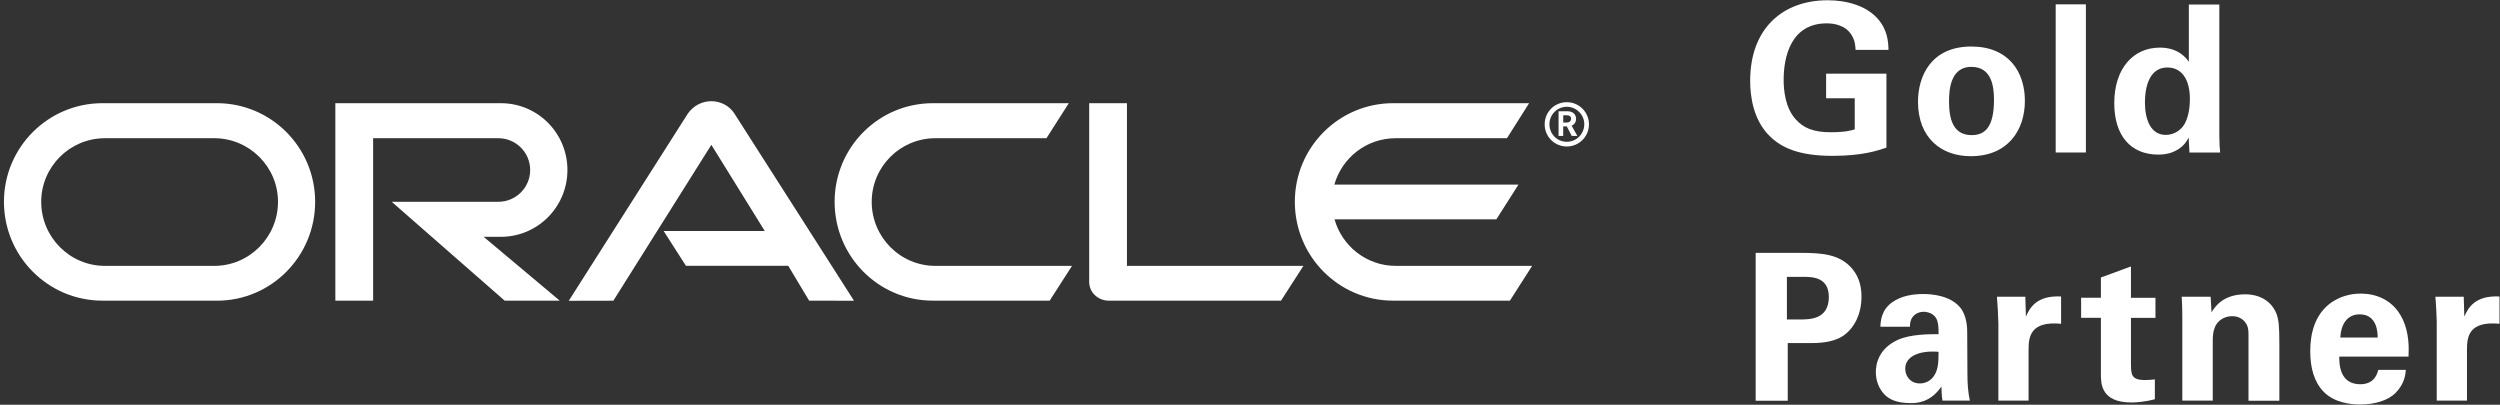
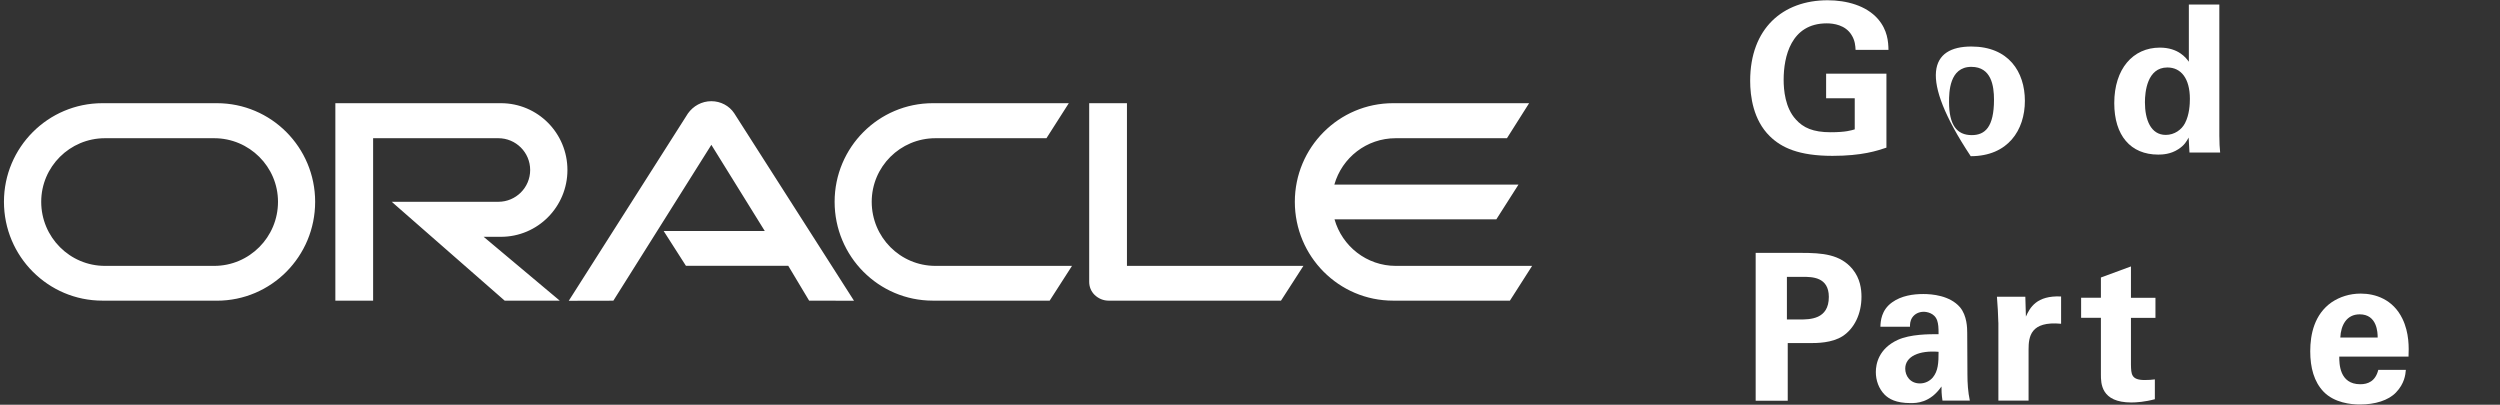
<svg xmlns="http://www.w3.org/2000/svg" width="105px" height="17px" viewBox="0 0 105 17" version="1.1">
  <rect x="0" y="0" width="105" height="17" fill="#333333" stroke="none" />
  <title>logo_oracle_gold</title>
  <desc>Created with Sketch.</desc>
  <g id="Page-1" stroke="none" stroke-width="1" fill="none" fill-rule="evenodd">
    <g id="CraneAPP_Home" transform="translate(-1114, -2047)" fill="#FFFFFF" fill-rule="nonzero">
      <g id="footer" transform="translate(0, 2012)">
        <g id="logo_oracle_gold" transform="translate(1114, 35)">
          <path d="M77.934,2.093 C77.925,1.93 77.915,1.705 77.761,1.463 C77.504,1.05 77.015,0.981 76.723,0.981 C75.214,0.981 74.913,2.394 74.913,3.349 C74.913,3.772 74.973,4.529 75.427,5.019 C75.736,5.365 76.149,5.554 76.886,5.554 C77.531,5.554 77.752,5.475 77.899,5.433 L77.899,4.126 L76.697,4.126 L76.697,3.093 L79.23,3.093 L79.23,6.201 C78.844,6.33 78.21,6.546 76.964,6.546 C75.548,6.546 74.819,6.201 74.33,5.719 C73.636,5.039 73.507,4.048 73.507,3.395 C73.507,1.19 74.88,0.011 76.76,0.011 C77.558,0.011 78.381,0.235 78.871,0.794 C79.281,1.267 79.309,1.758 79.316,2.094 L77.934,2.094" id="XMLID_28_" />
-           <path d="M82.814,5.675 C83.371,5.675 83.748,5.338 83.748,4.185 C83.748,3.607 83.637,2.808 82.796,2.808 C81.87,2.808 81.86,3.884 81.86,4.28 C81.86,5.252 82.187,5.675 82.814,5.675 M82.796,1.954 C84.365,1.954 85.045,3.021 85.045,4.236 C85.045,5.458 84.341,6.56 82.77,6.56 C81.535,6.56 80.556,5.794 80.556,4.271 C80.556,3.221 81.088,1.954 82.796,1.954" id="Shape" />
-           <rect id="XMLID_25_" x="86.339" y="0.182" width="1.268" height="6.223" />
+           <path d="M82.814,5.675 C83.371,5.675 83.748,5.338 83.748,4.185 C83.748,3.607 83.637,2.808 82.796,2.808 C81.87,2.808 81.86,3.884 81.86,4.28 C81.86,5.252 82.187,5.675 82.814,5.675 M82.796,1.954 C84.365,1.954 85.045,3.021 85.045,4.236 C85.045,5.458 84.341,6.56 82.77,6.56 C80.556,3.221 81.088,1.954 82.796,1.954" id="Shape" />
          <path d="M90.962,5.666 C91.331,5.666 91.631,5.442 91.769,5.175 C91.958,4.813 91.975,4.366 91.975,4.152 C91.975,3.3 91.607,2.834 91.03,2.834 C90.181,2.834 90.087,3.857 90.087,4.297 C90.087,5.021 90.328,5.666 90.962,5.666 M91.932,0.191 L93.212,0.191 L93.212,5.699 C93.212,5.959 93.226,6.243 93.246,6.406 L91.958,6.406 L91.923,5.778 C91.837,5.932 91.754,6.097 91.486,6.269 C91.168,6.476 90.831,6.493 90.644,6.493 C89.486,6.493 88.799,5.692 88.799,4.332 C88.799,2.895 89.58,2 90.714,2 C91.495,2 91.82,2.438 91.932,2.594 L91.932,0.191" id="Shape" />
          <path d="M58.622,11.167 C57.399,11.167 56.368,10.338 56.05,9.213 L62.846,9.213 L63.777,7.752 L56.043,7.752 C56.365,6.623 57.394,5.805 58.62,5.805 L63.292,5.805 L64.223,4.334 L58.51,4.334 C56.232,4.334 54.383,6.19 54.383,8.475 C54.383,10.77 56.23,12.627 58.51,12.627 L63.416,12.627 L64.349,11.167 L58.622,11.167 Z M39.18,12.627 C36.899,12.627 35.054,10.77 35.054,8.475 C35.054,6.19 36.899,4.334 39.18,4.334 L44.89,4.334 L43.951,5.805 L39.289,5.805 C37.809,5.805 36.612,7.002 36.612,8.475 C36.612,9.963 37.809,11.167 39.289,11.167 L45.024,11.167 L44.086,12.627 L39.18,12.627 Z M8.996,11.167 C10.472,11.167 11.676,9.963 11.676,8.475 C11.676,7.002 10.472,5.805 8.996,5.805 L4.408,5.805 C2.933,5.805 1.731,7.002 1.731,8.475 C1.731,9.963 2.933,11.167 4.408,11.167 L8.996,11.167 Z M4.301,12.627 C2.02,12.627 0.166,10.77 0.166,8.475 C0.166,6.19 2.018,4.334 4.301,4.334 L9.109,4.334 C11.391,4.334 13.236,6.19 13.236,8.475 C13.236,10.77 11.393,12.629 9.109,12.629 L4.301,12.627 Z M21.038,9.946 C22.588,9.946 23.832,8.684 23.832,7.14 C23.832,5.594 22.588,4.334 21.038,4.334 L14.085,4.334 L14.085,12.627 L15.671,12.627 L15.671,5.805 L20.932,5.805 C21.664,5.805 22.267,6.399 22.267,7.14 C22.267,7.881 21.664,8.475 20.932,8.475 L16.452,8.475 L21.196,12.627 L23.509,12.627 L20.313,9.946 L21.038,9.946 Z M47.332,11.167 L47.332,4.334 L45.746,4.334 L45.746,11.837 C45.746,12.04 45.821,12.236 45.975,12.387 C46.135,12.54 46.34,12.627 46.558,12.627 L53.802,12.627 L54.743,11.167 L47.332,11.167 Z M27.873,9.701 L32.12,9.701 L29.877,6.083 L25.761,12.629 L23.888,12.633 L28.893,4.765 C29.115,4.452 29.473,4.25 29.877,4.25 C30.267,4.25 30.63,4.443 30.836,4.755 L35.868,12.631 L33.983,12.627 L33.107,11.164 L28.809,11.164 L27.873,9.701 Z" id="Shape" />
-           <path d="M65.792,5.144 C65.856,5.144 65.923,5.137 65.961,5.074 C65.979,5.049 65.986,5.023 65.986,4.984 C65.986,4.93 65.956,4.879 65.912,4.863 C65.867,4.841 65.818,4.841 65.718,4.841 L65.656,4.841 L65.656,5.146 L65.792,5.146 L65.792,5.144 Z M65.717,4.672 C65.865,4.672 65.921,4.672 65.986,4.697 C66.174,4.762 66.195,4.928 66.195,4.988 C66.195,4.998 66.19,5.037 66.185,5.074 C66.176,5.118 66.147,5.2 66.057,5.254 C66.045,5.259 66.036,5.268 66.008,5.281 L66.25,5.71 L66.012,5.71 L65.806,5.309 L65.654,5.309 L65.654,5.71 L65.46,5.71 L65.46,4.672 L65.717,4.672 Z M65.808,6.153 C66.318,6.153 66.737,5.734 66.737,5.224 C66.737,4.706 66.318,4.292 65.808,4.292 C65.285,4.292 64.876,4.706 64.876,5.224 C64.876,5.734 65.285,6.153 65.808,6.153 Z M65.076,5.214 C65.076,4.816 65.4,4.485 65.808,4.485 C66.209,4.485 66.54,4.818 66.54,5.214 C66.54,5.629 66.211,5.955 65.808,5.955 C65.4,5.957 65.076,5.631 65.076,5.214 Z" id="Shape" />
          <path d="M75.05,13.418 L75.584,13.418 C76.012,13.418 76.811,13.418 76.811,12.471 C76.811,11.628 76.1,11.628 75.722,11.628 L75.05,11.628 L75.05,13.418 Z M73.738,10.621 L75.649,10.621 C76.543,10.621 77.289,10.68 77.805,11.301 C78.13,11.697 78.182,12.145 78.182,12.463 C78.182,13.185 77.882,13.796 77.393,14.117 C76.938,14.41 76.311,14.41 75.986,14.41 L75.085,14.41 L75.085,16.83 L73.738,16.83 L73.738,10.621 Z" id="Shape" />
          <path d="M80.02,15.484 C80.02,15.777 80.218,16.104 80.637,16.104 C80.871,16.104 81.06,15.992 81.178,15.854 C81.402,15.579 81.42,15.242 81.42,14.776 C80.605,14.709 80.02,14.967 80.02,15.484 M81.584,16.826 C81.542,16.56 81.542,16.362 81.542,16.232 C81.061,16.93 80.483,16.93 80.247,16.93 C79.618,16.93 79.337,16.749 79.164,16.585 C78.905,16.325 78.785,15.973 78.785,15.628 C78.785,15.282 78.905,14.646 79.704,14.276 C80.237,14.035 81,14.035 81.42,14.035 C81.42,13.749 81.411,13.612 81.36,13.458 C81.248,13.139 80.913,13.095 80.794,13.095 C80.612,13.095 80.425,13.172 80.314,13.337 C80.219,13.483 80.219,13.621 80.219,13.724 L78.977,13.724 C78.984,13.493 79.012,13.027 79.465,12.701 C79.859,12.415 80.366,12.349 80.778,12.349 C81.14,12.349 81.895,12.408 82.323,12.908 C82.615,13.26 82.623,13.777 82.623,13.977 L82.632,15.724 C82.632,16.094 82.656,16.465 82.733,16.826 L81.584,16.826" id="Shape" />
          <path d="M83.93,13.547 C83.93,13.341 83.895,12.711 83.871,12.463 L85.064,12.463 L85.088,13.297 C85.253,12.927 85.534,12.401 86.566,12.452 L86.566,13.598 C85.279,13.477 85.2,14.14 85.2,14.683 L85.2,16.826 L83.932,16.826 L83.932,13.547" id="XMLID_6_" />
          <path d="M90.504,16.767 C90.092,16.879 89.723,16.904 89.517,16.904 C88.238,16.904 88.238,16.096 88.238,15.731 L88.238,13.349 L87.407,13.349 L87.407,12.506 L88.238,12.506 L88.238,11.655 L89.5,11.19 L89.5,12.508 L90.529,12.508 L90.529,13.351 L89.5,13.351 L89.5,15.316 C89.509,15.712 89.509,15.961 90.076,15.961 C90.265,15.961 90.351,15.952 90.504,15.934 L90.504,16.767" id="XMLID_5_" />
-           <path d="M91.656,13.255 C91.656,13.237 91.656,12.764 91.63,12.463 L92.847,12.463 L92.884,13.118 C93.004,12.92 93.347,12.361 94.292,12.361 C95.141,12.361 95.501,12.878 95.613,13.179 C95.707,13.446 95.733,13.67 95.733,14.478 L95.733,16.83 L94.437,16.83 L94.437,14.124 C94.437,13.942 94.437,13.788 94.371,13.649 C94.275,13.46 94.079,13.279 93.752,13.279 C93.478,13.279 93.228,13.409 93.092,13.616 C93.013,13.728 92.936,13.942 92.936,14.278 L92.936,16.826 L91.657,16.826 L91.657,13.255" id="XMLID_4_" />
          <path d="M99.862,14.175 C99.862,13.977 99.844,13.202 99.107,13.202 C98.55,13.202 98.317,13.667 98.293,14.175 L99.862,14.175 Z M98.249,14.976 C98.249,15.261 98.249,16.138 99.132,16.138 C99.45,16.138 99.767,16.017 99.888,15.535 L101.046,15.535 C101.029,15.742 100.987,16.111 100.634,16.481 C100.316,16.818 99.75,16.989 99.116,16.989 C98.747,16.989 98.041,16.921 97.587,16.448 C97.192,16.034 97.03,15.449 97.03,14.751 C97.03,14.045 97.201,13.202 97.931,12.694 C98.267,12.47 98.677,12.331 99.151,12.331 C99.767,12.331 100.506,12.573 100.9,13.383 C101.191,13.977 101.174,14.613 101.158,14.976 L98.249,14.976 Z" id="Shape" />
-           <path d="M102.344,13.547 C102.344,13.341 102.311,12.711 102.285,12.463 L103.477,12.463 L103.501,13.297 C103.665,12.927 103.948,12.401 104.979,12.452 L104.979,13.598 C103.691,13.477 103.613,14.14 103.613,14.683 L103.613,16.826 L102.343,16.826 L102.343,13.547" id="XMLID_1_" />
        </g>
      </g>
    </g>
  </g>
</svg>